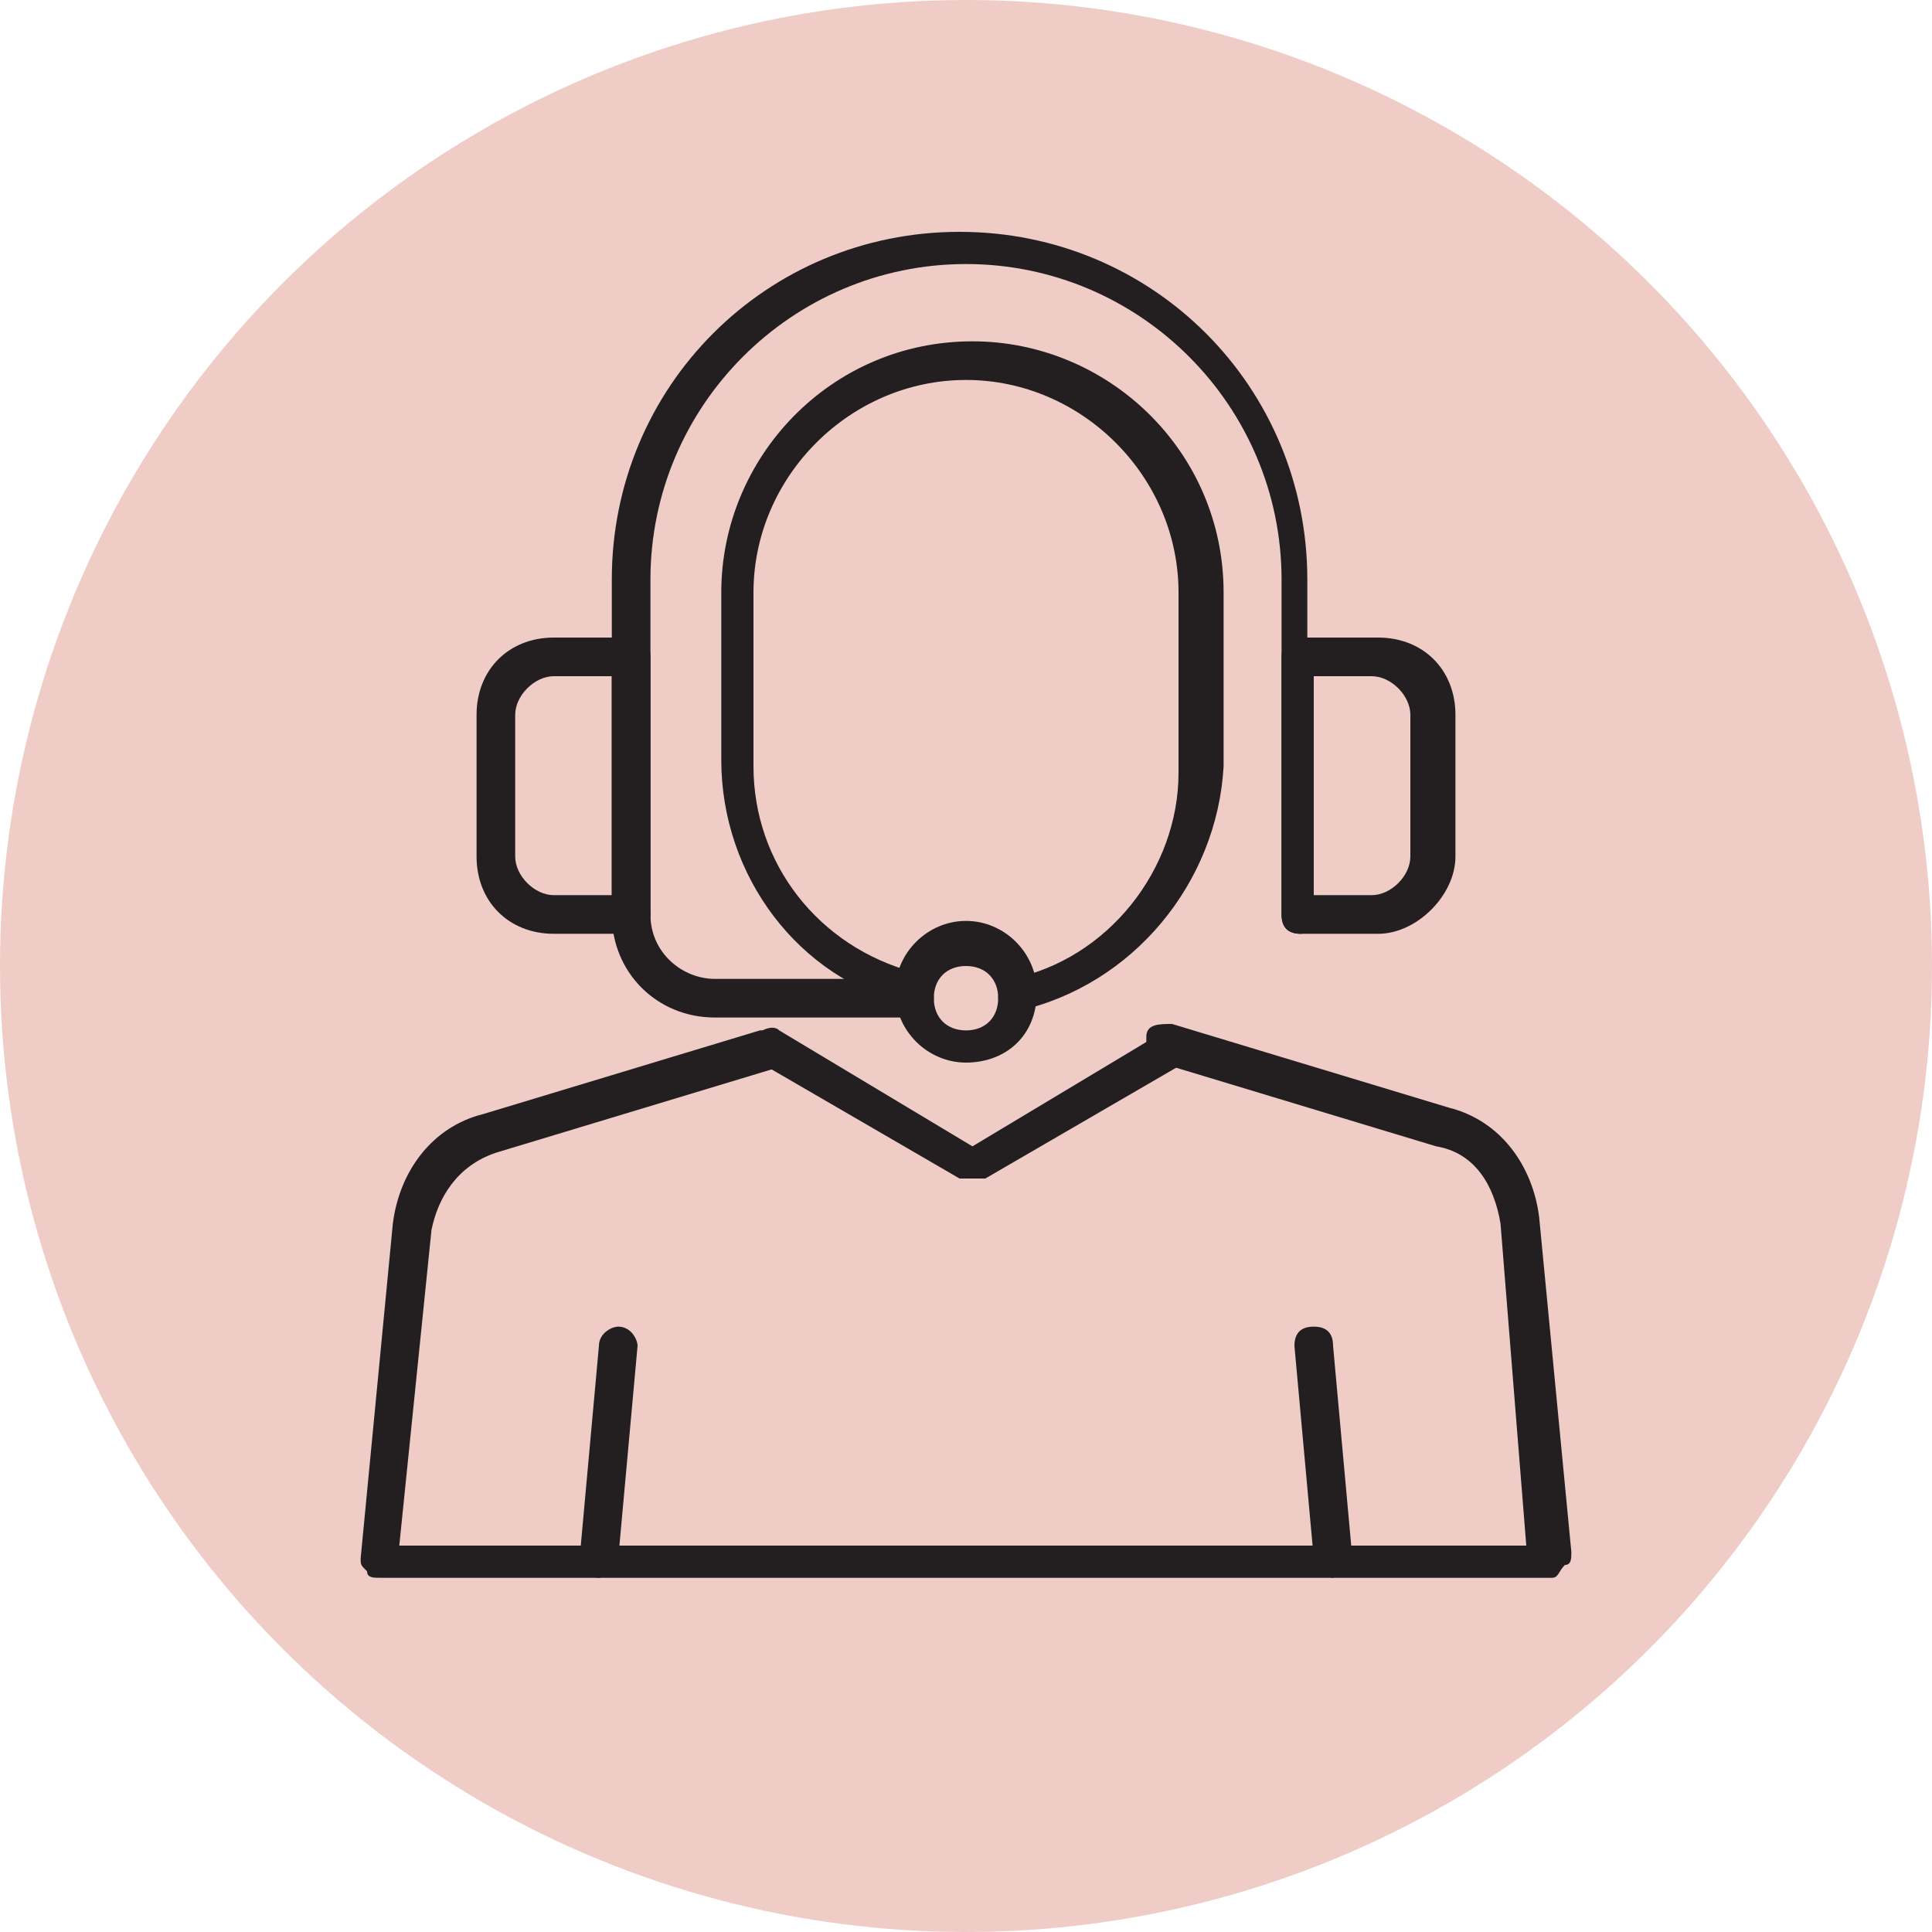
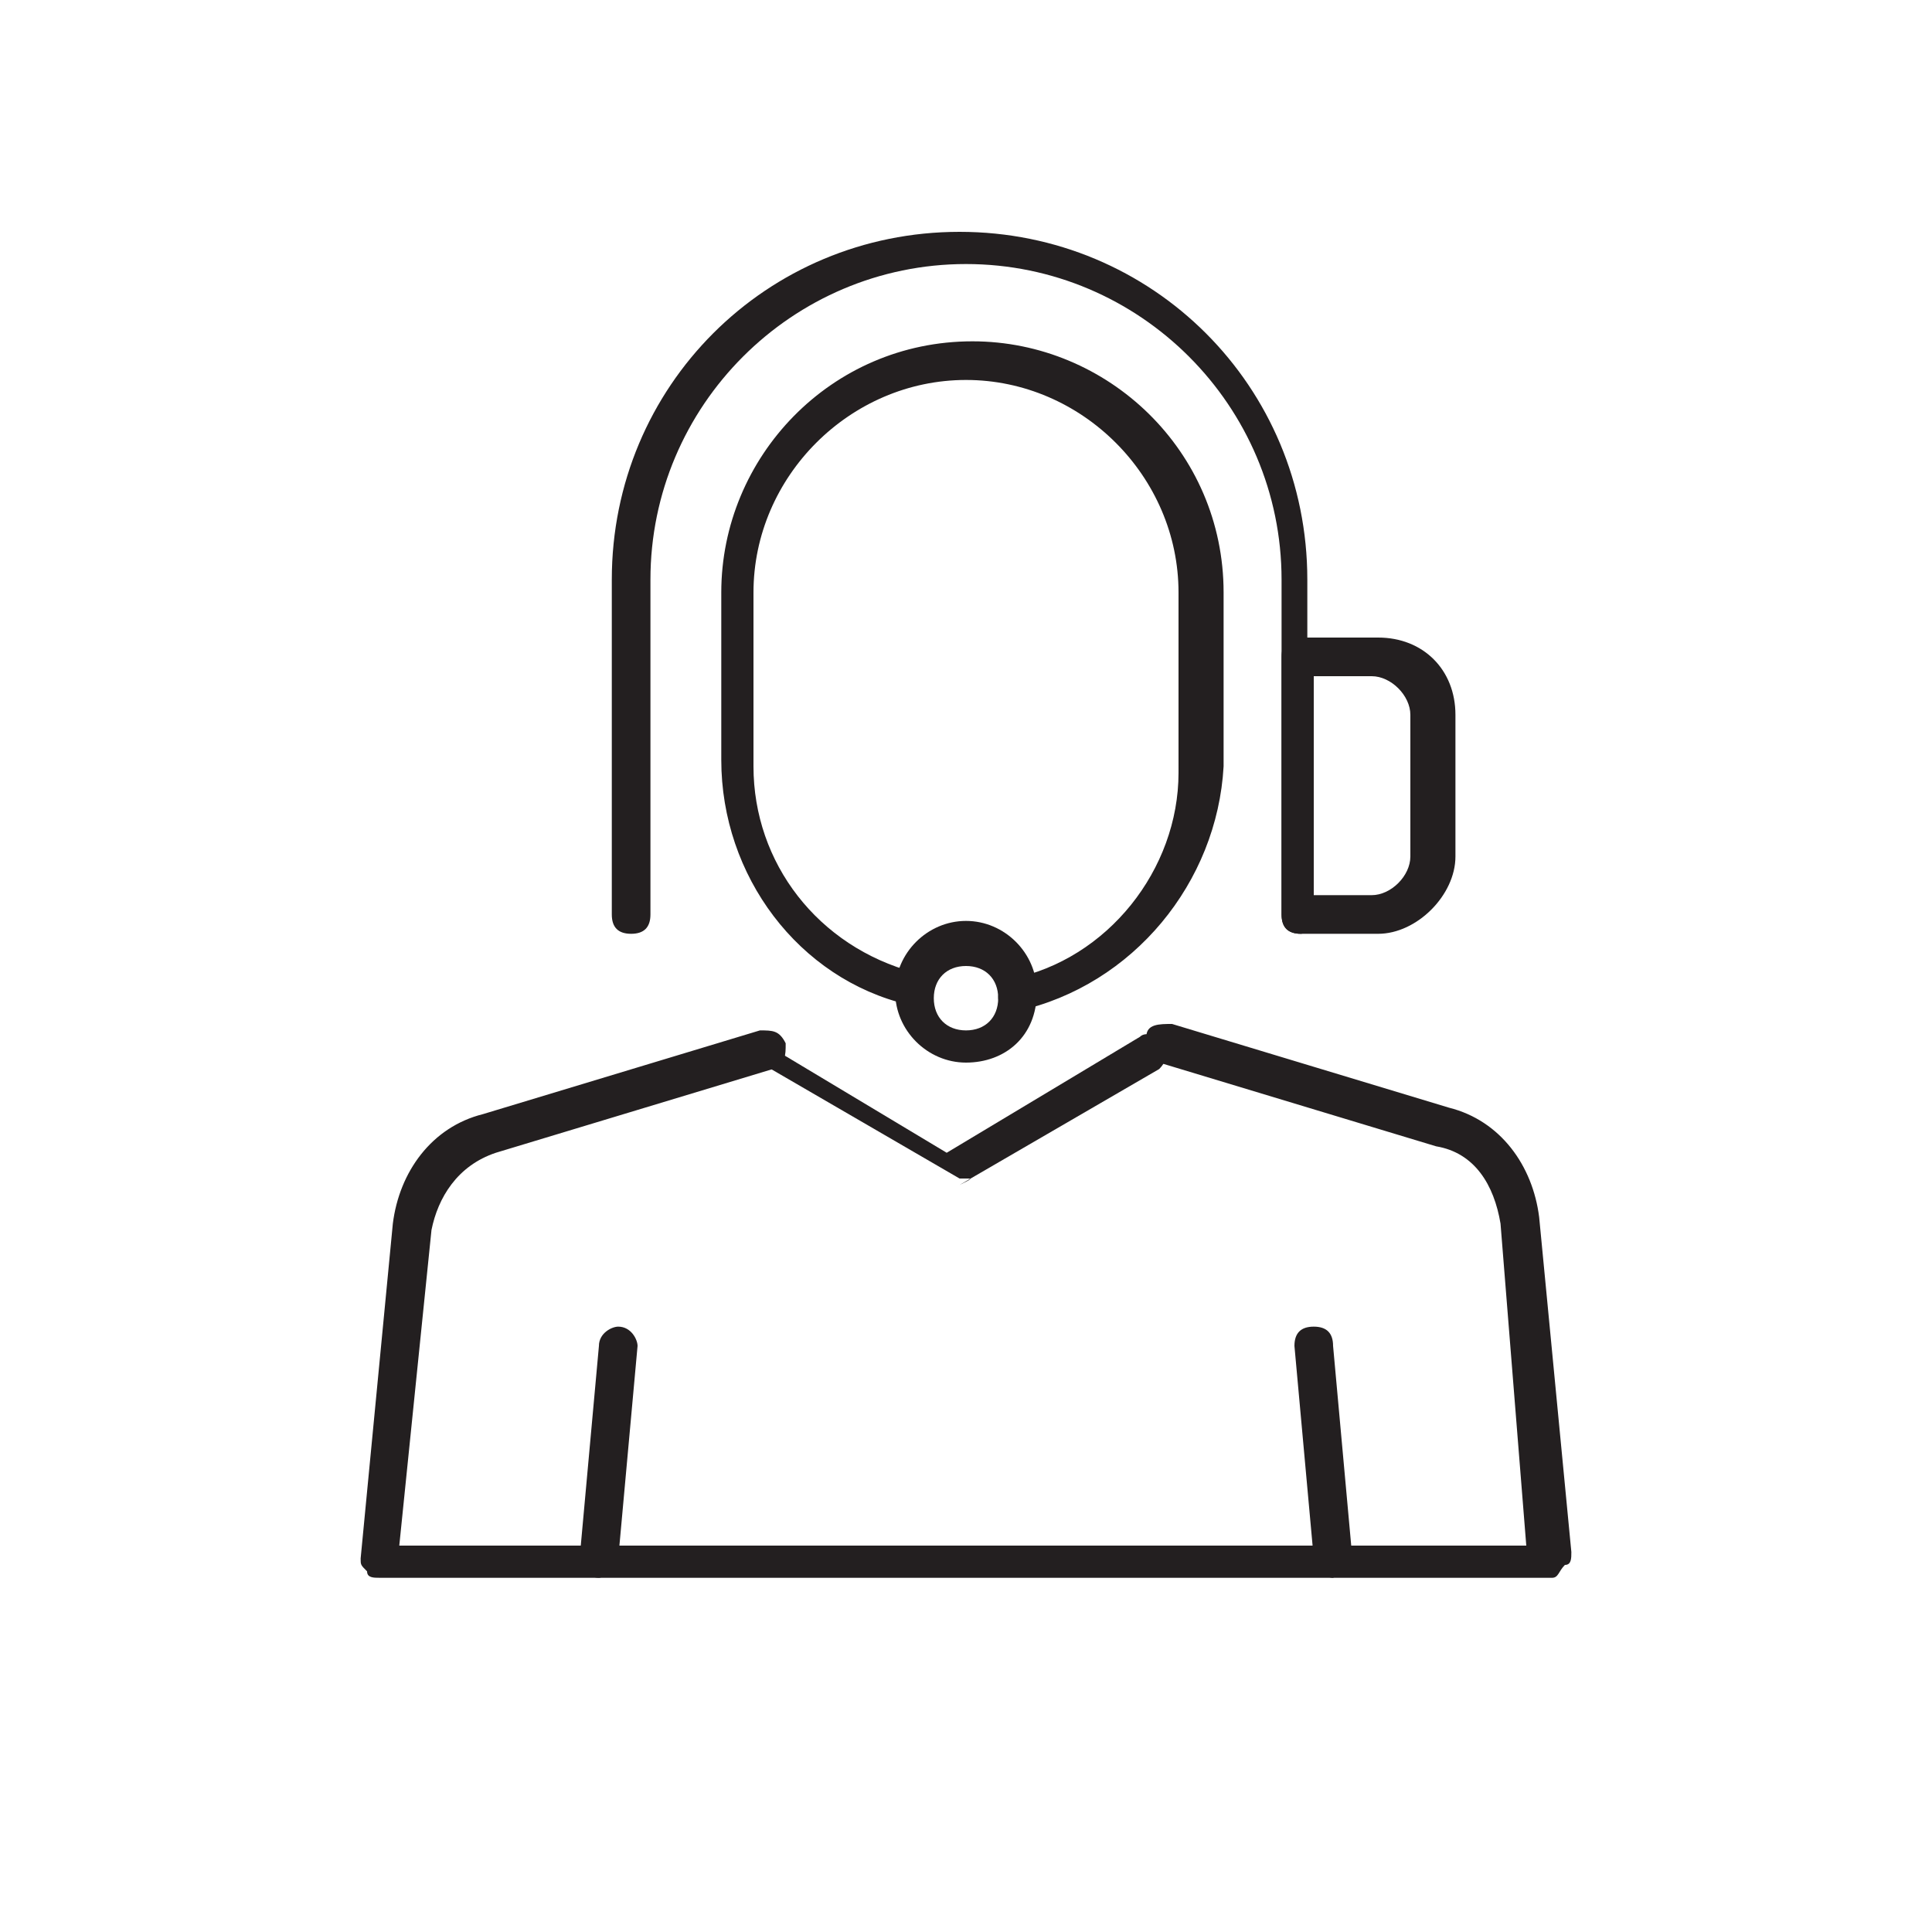
<svg xmlns="http://www.w3.org/2000/svg" version="1.1" id="Layer_1" x="0px" y="0px" viewBox="0 0 30 30" style="enable-background:new 0 0 30 30;" xml:space="preserve">
  <style type="text/css">
	.st0{fill:#F0CCC7;}
	.st1{fill:#231F20;}
</style>
  <g>
-     <circle class="st0" cx="15" cy="15" r="15" />
    <g>
      <g>
        <g>
          <path class="st1" d="M24.1,24.5H5.9c-0.1,0-0.2,0-0.2-0.1c-0.1-0.1-0.1-0.1-0.1-0.2L6.1,19c0.1-0.8,0.6-1.5,1.4-1.7l4.3-1.3      c0.2,0,0.3,0,0.4,0.2c0,0.2,0,0.3-0.2,0.4l-4.3,1.3c-0.6,0.2-0.9,0.7-1,1.2L6.2,24h17.5l-0.4-5c-0.1-0.6-0.4-1.1-1-1.2L18,16.5      c-0.2,0-0.2-0.2-0.2-0.4c0-0.2,0.2-0.2,0.4-0.2l4.3,1.3c0.8,0.2,1.3,0.9,1.4,1.7l0.5,5.2c0,0.1,0,0.2-0.1,0.2      C24.2,24.4,24.2,24.5,24.1,24.5z" />
        </g>
        <g>
-           <path class="st1" d="M15,18.3c-0.1,0-0.1,0-0.1,0l-3.1-1.8c-0.1-0.1-0.2-0.3-0.1-0.4c0.1-0.1,0.3-0.2,0.4-0.1l3,1.8l3-1.8      c0.1-0.1,0.3,0,0.4,0.1c0.1,0.1,0,0.3-0.1,0.4l-3.1,1.8C15.1,18.3,15.1,18.3,15,18.3z" />
+           <path class="st1" d="M15,18.3c-0.1,0-0.1,0-0.1,0l-3.1-1.8c-0.1-0.1-0.2-0.3-0.1-0.4l3,1.8l3-1.8      c0.1-0.1,0.3,0,0.4,0.1c0.1,0.1,0,0.3-0.1,0.4l-3.1,1.8C15.1,18.3,15.1,18.3,15,18.3z" />
        </g>
      </g>
      <g>
        <g>
          <path class="st1" d="M9.3,24.5C9.2,24.5,9.2,24.5,9.3,24.5c-0.2,0-0.3-0.2-0.3-0.3l0.3-3.3c0-0.2,0.2-0.3,0.3-0.3      c0.2,0,0.3,0.2,0.3,0.3l-0.3,3.3C9.5,24.3,9.4,24.5,9.3,24.5z" />
        </g>
        <g>
          <path class="st1" d="M20.7,24.5c-0.1,0-0.3-0.1-0.3-0.3l-0.3-3.3c0-0.2,0.1-0.3,0.3-0.3c0.2,0,0.3,0.1,0.3,0.3l0.3,3.3      C21,24.3,20.9,24.4,20.7,24.5C20.8,24.5,20.8,24.5,20.7,24.5z" />
        </g>
      </g>
      <g>
        <g>
          <g>
            <path class="st1" d="M20.2,14.5c-0.2,0-0.3-0.1-0.3-0.3V9c0-2.7-2.2-4.9-4.9-4.9S10.1,6.3,10.1,9v5.2c0,0.2-0.1,0.3-0.3,0.3       s-0.3-0.1-0.3-0.3V9c0-3,2.4-5.4,5.4-5.4S20.3,6,20.3,9v5.2C20.4,14.3,20.3,14.5,20.2,14.5z" />
          </g>
          <g>
-             <path class="st1" d="M9.8,14.5H8.6c-0.7,0-1.2-0.5-1.2-1.2v-2.2c0-0.7,0.5-1.2,1.2-1.2h1.2c0.2,0,0.3,0.1,0.3,0.3v4       C10.1,14.3,10,14.5,9.8,14.5z M8.6,10.5c-0.3,0-0.6,0.3-0.6,0.6v2.2c0,0.3,0.3,0.6,0.6,0.6h0.9v-3.4H8.6z" />
-           </g>
+             </g>
          <g>
            <path class="st1" d="M21.4,14.5h-1.2c-0.2,0-0.3-0.1-0.3-0.3v-4c0-0.2,0.1-0.3,0.3-0.3h1.2c0.7,0,1.2,0.5,1.2,1.2v2.2       C22.6,13.9,22,14.5,21.4,14.5z M20.4,13.9h0.9c0.3,0,0.6-0.3,0.6-0.6v-2.2c0-0.3-0.3-0.6-0.6-0.6h-0.9V13.9z" />
          </g>
          <g>
            <path class="st1" d="M15,16.5c-0.6,0-1.1-0.5-1.1-1.1s0.5-1.1,1.1-1.1s1.1,0.5,1.1,1.1C16.1,16.1,15.6,16.5,15,16.5z M15,15       c-0.3,0-0.5,0.2-0.5,0.5S14.7,16,15,16s0.5-0.2,0.5-0.5S15.3,15,15,15z" />
          </g>
        </g>
        <g>
          <path class="st1" d="M15.8,15.7c-0.1,0-0.3-0.1-0.3-0.2c0-0.2,0.1-0.3,0.2-0.3c1.5-0.3,2.6-1.7,2.6-3.2V9.2      c0-1.8-1.5-3.3-3.3-3.3s-3.3,1.5-3.3,3.3v2.7c0,1.5,1,2.8,2.5,3.2c0.2,0,0.2,0.2,0.2,0.3c0,0.2-0.2,0.2-0.3,0.2      c-1.7-0.4-2.9-2-2.9-3.8V9.2c0-2.1,1.7-3.9,3.9-3.9C17.2,5.3,19,7,19,9.2v2.7C18.9,13.7,17.6,15.3,15.8,15.7L15.8,15.7z" />
        </g>
      </g>
      <g>
-         <path class="st1" d="M14.2,15.8h-3.1c-0.9,0-1.6-0.7-1.6-1.6c0-0.2,0.1-0.3,0.3-0.3s0.3,0.1,0.3,0.3c0,0.6,0.5,1,1,1h3.1     c0.2,0,0.3,0.1,0.3,0.3S14.4,15.8,14.2,15.8z" />
-       </g>
+         </g>
    </g>
  </g>
</svg>